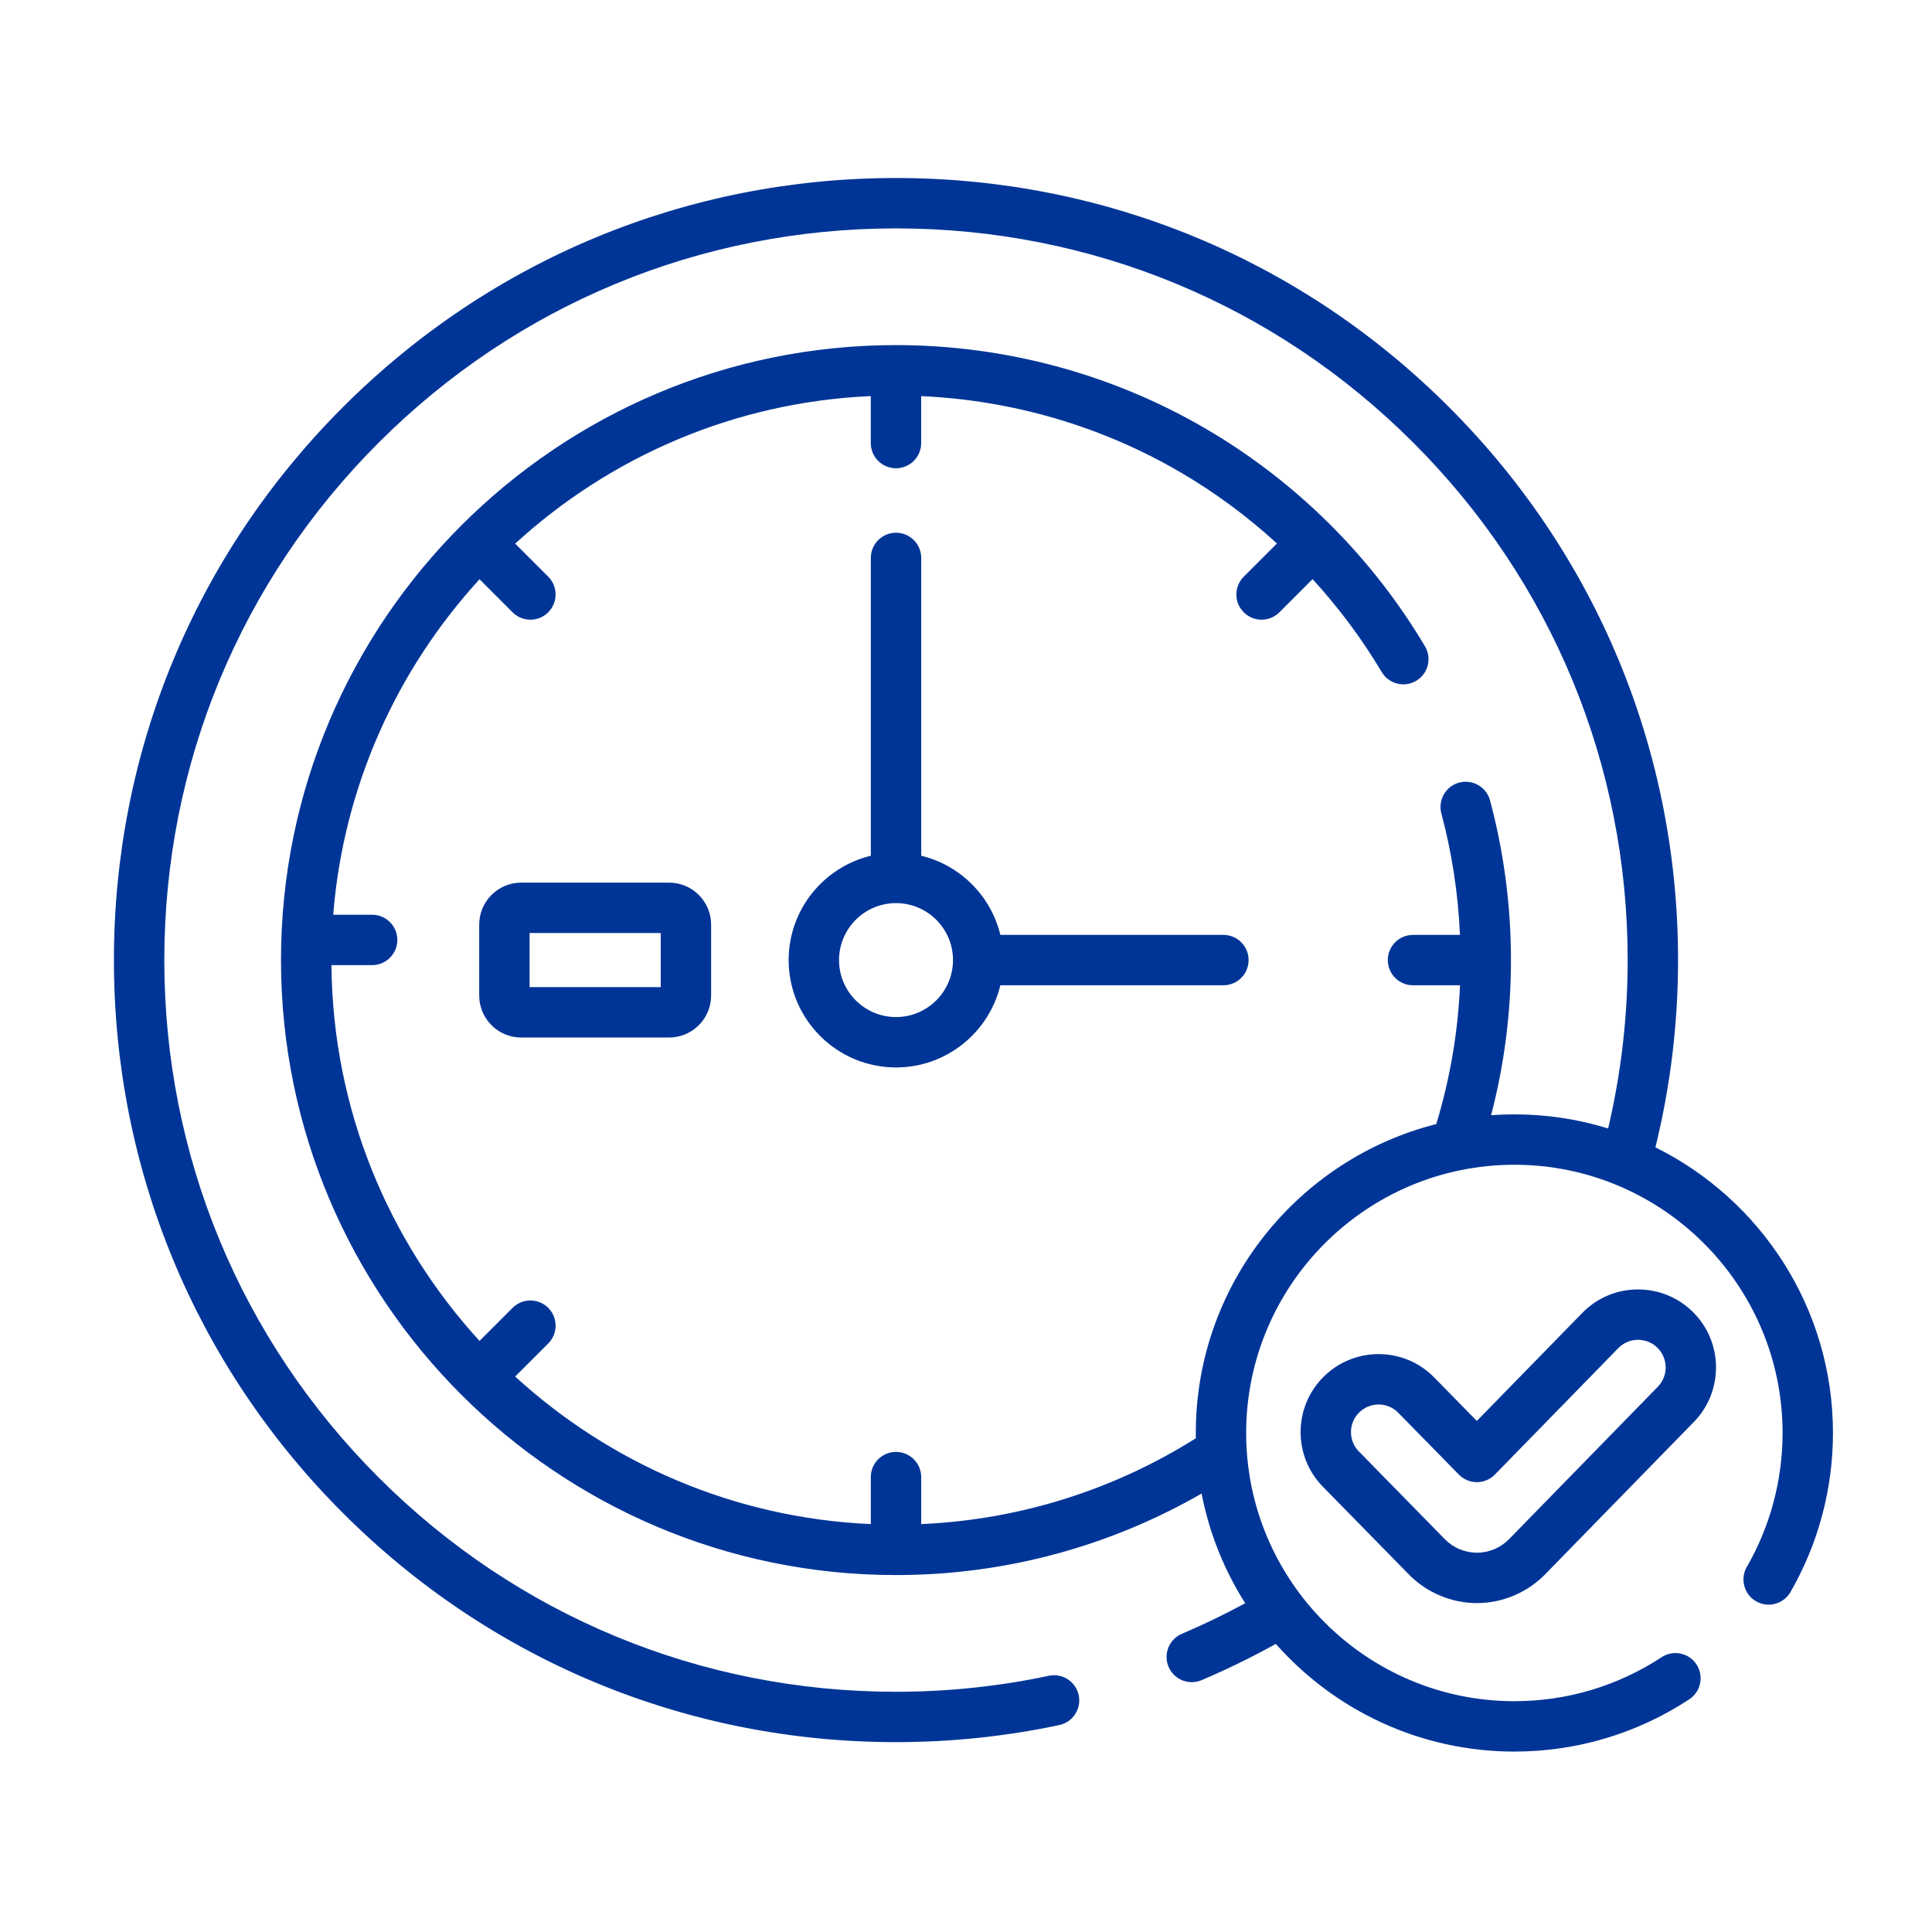
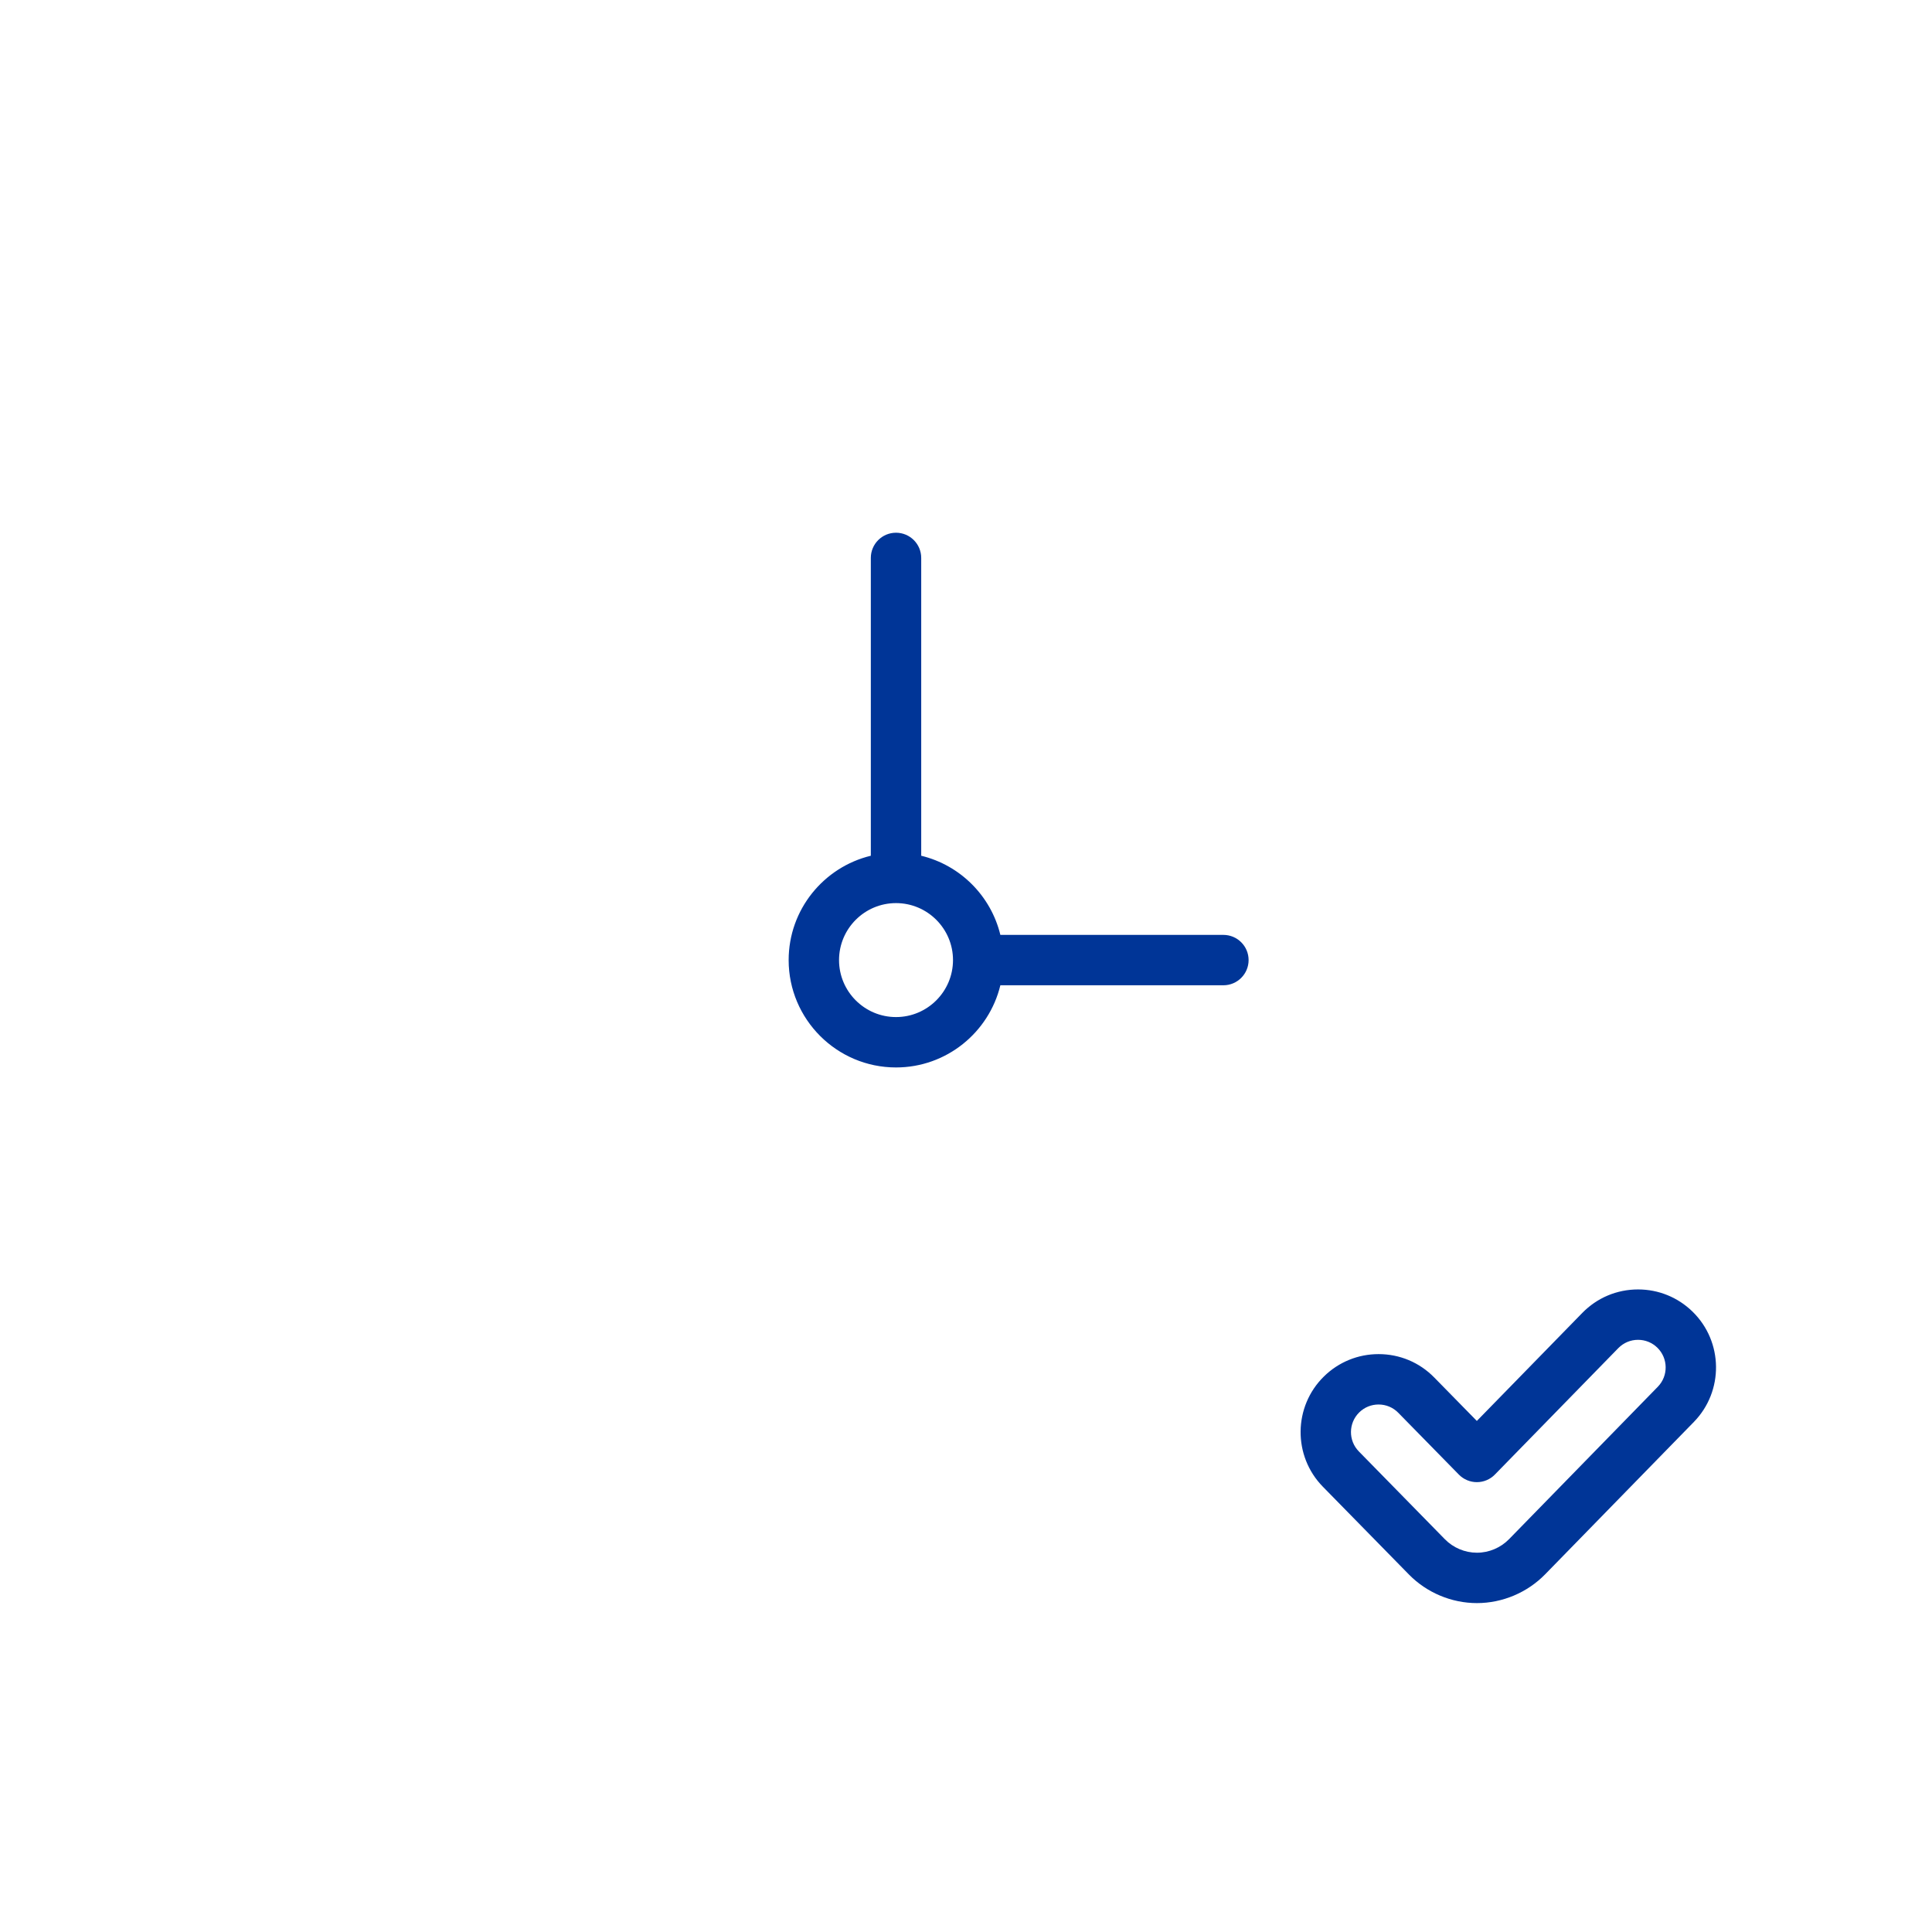
<svg xmlns="http://www.w3.org/2000/svg" width="88" height="88" viewBox="0 0 88 88" fill="none">
  <path d="M55.724 42.583H45.565C45.136 40.807 43.736 39.407 41.96 38.978V25.412C41.96 24.779 41.446 24.265 40.812 24.265C40.178 24.265 39.665 24.779 39.665 25.412V38.978C37.52 39.496 35.922 41.429 35.922 43.731C35.922 46.427 38.116 48.621 40.812 48.621C43.114 48.621 45.047 47.022 45.565 44.878H55.724C56.358 44.878 56.872 44.364 56.872 43.73C56.872 43.097 56.358 42.583 55.724 42.583ZM40.812 46.326C39.381 46.326 38.217 45.162 38.217 43.731C38.217 42.299 39.381 41.135 40.812 41.135C42.243 41.135 43.408 42.299 43.408 43.731C43.407 45.162 42.243 46.326 40.812 46.326Z" fill="#003597" />
-   <path d="M30.477 40.203H23.739C22.685 40.203 21.827 41.061 21.827 42.115V45.345C21.827 46.4 22.685 47.258 23.739 47.258H30.477C31.532 47.258 32.39 46.4 32.39 45.345V42.115C32.39 41.061 31.532 40.203 30.477 40.203ZM30.095 44.963H24.122V42.498H30.095V44.963Z" fill="#003597" />
-   <path d="M75.402 52.26C76.078 49.51 76.433 46.65 76.433 43.73C76.433 34.215 72.727 25.27 65.999 18.542C59.271 11.814 50.326 8.108 40.811 8.108C31.296 8.108 22.35 11.814 15.622 18.542C8.894 25.27 5.189 34.215 5.189 43.73C5.189 53.245 8.894 62.191 15.622 68.919C22.35 75.647 31.296 79.352 40.811 79.352C40.811 79.352 40.812 79.352 40.811 79.352C43.316 79.352 45.82 79.091 48.249 78.574C48.869 78.443 49.265 77.833 49.133 77.213C49.002 76.593 48.392 76.198 47.772 76.33C45.499 76.813 43.157 77.058 40.812 77.058C40.812 77.058 40.812 77.058 40.812 77.058C31.91 77.058 23.54 73.591 17.245 67.296C10.95 61.002 7.484 52.633 7.484 43.73C7.484 34.828 10.95 26.459 17.245 20.165C23.54 13.87 31.909 10.403 40.811 10.403C49.713 10.403 58.082 13.87 64.377 20.165C70.671 26.459 74.138 34.829 74.138 43.73C74.138 46.352 73.832 48.922 73.248 51.399C71.898 50.983 70.464 50.758 68.978 50.758C68.621 50.758 68.268 50.771 67.918 50.797C68.507 48.538 68.822 46.171 68.822 43.73C68.822 41.264 68.501 38.817 67.869 36.457C67.705 35.845 67.075 35.483 66.463 35.646C65.851 35.81 65.488 36.44 65.652 37.052C66.135 38.852 66.417 40.708 66.499 42.583H64.36C63.727 42.583 63.213 43.097 63.213 43.73C63.213 44.364 63.727 44.878 64.36 44.878H66.502C66.406 47.067 66.032 49.185 65.42 51.2C59.133 52.791 54.467 58.495 54.467 65.27C54.467 65.35 54.469 65.43 54.47 65.511C50.814 67.812 46.54 69.219 41.959 69.421V67.28C41.959 66.646 41.445 66.132 40.811 66.132C40.177 66.132 39.664 66.646 39.664 67.28V69.42C33.437 69.146 27.778 66.647 23.465 62.699L24.971 61.194C25.419 60.746 25.419 60.019 24.971 59.571C24.522 59.123 23.796 59.123 23.348 59.571L21.842 61.077C17.702 56.552 15.155 50.548 15.097 43.96H16.95C17.584 43.96 18.098 43.446 18.098 42.812C18.098 42.179 17.584 41.665 16.95 41.665H15.177C15.646 35.8 18.09 30.484 21.842 26.384L23.348 27.89C23.572 28.114 23.866 28.226 24.159 28.226C24.453 28.226 24.747 28.114 24.971 27.89C25.419 27.442 25.419 26.715 24.971 26.267L23.465 24.762C27.778 20.814 33.436 18.316 39.663 18.041V20.181C39.663 20.815 40.177 21.329 40.811 21.329C41.445 21.329 41.958 20.815 41.958 20.181V18.043C46.101 18.227 50.145 19.405 53.719 21.483C55.316 22.412 56.806 23.512 58.163 24.755L56.651 26.267C56.203 26.715 56.203 27.442 56.652 27.89C56.876 28.114 57.169 28.226 57.463 28.226C57.757 28.226 58.05 28.114 58.274 27.89L59.786 26.378C60.973 27.675 62.031 29.092 62.934 30.61C63.258 31.155 63.962 31.334 64.506 31.01C65.051 30.686 65.23 29.982 64.906 29.438C62.467 25.335 58.998 21.898 54.872 19.499C50.62 17.026 45.757 15.719 40.811 15.719C25.365 15.719 12.799 28.285 12.799 43.73C12.799 59.176 25.365 71.742 40.811 71.742C45.875 71.742 50.628 70.389 54.731 68.029C55.08 69.835 55.765 71.523 56.718 73.025C55.786 73.531 54.824 73.996 53.834 74.417C53.251 74.665 52.979 75.338 53.227 75.922C53.475 76.505 54.148 76.777 54.732 76.529C55.896 76.034 57.023 75.481 58.112 74.877C60.772 77.883 64.657 79.782 68.978 79.782C71.822 79.782 74.577 78.959 76.944 77.401C77.474 77.052 77.62 76.341 77.272 75.811C76.924 75.282 76.212 75.135 75.683 75.484C73.691 76.794 71.373 77.487 68.978 77.487C62.242 77.487 56.761 72.007 56.761 65.27C56.761 58.533 62.241 53.053 68.978 53.053C75.714 53.053 81.194 58.533 81.194 65.27C81.194 67.414 80.631 69.523 79.566 71.369C79.249 71.917 79.437 72.619 79.985 72.936C80.534 73.253 81.236 73.065 81.553 72.516C82.819 70.322 83.489 67.816 83.489 65.27C83.489 59.574 80.19 54.634 75.402 52.26Z" fill="#003597" />
  <path d="M77.093 59.743C76.425 59.091 75.544 58.732 74.611 58.732C73.646 58.732 72.744 59.113 72.07 59.803L67.268 64.722L65.329 62.744C64.656 62.056 63.755 61.678 62.792 61.678C61.857 61.678 60.973 62.039 60.305 62.694C58.906 64.065 58.884 66.319 60.255 67.718L64.175 71.717C64.985 72.544 66.115 73.019 67.272 73.019H67.275C67.275 73.019 67.275 73.019 67.275 73.019C68.434 73.018 69.564 72.541 70.376 71.711L77.154 64.767C78.522 63.365 78.495 61.111 77.093 59.743ZM75.512 63.164L68.734 70.108C68.351 70.499 67.819 70.724 67.274 70.724H67.272C66.727 70.724 66.195 70.501 65.813 70.111L61.894 66.111C61.408 65.616 61.416 64.818 61.912 64.332C62.148 64.1 62.461 63.973 62.792 63.973C63.133 63.973 63.452 64.107 63.69 64.35L66.45 67.166C66.666 67.386 66.961 67.51 67.269 67.51C67.269 67.51 67.269 67.51 67.269 67.51C67.578 67.51 67.875 67.385 68.09 67.164L73.711 61.406C73.95 61.162 74.269 61.027 74.61 61.027C74.941 61.027 75.253 61.154 75.49 61.385C75.986 61.87 75.996 62.668 75.512 63.164Z" fill="#003597" />
</svg>